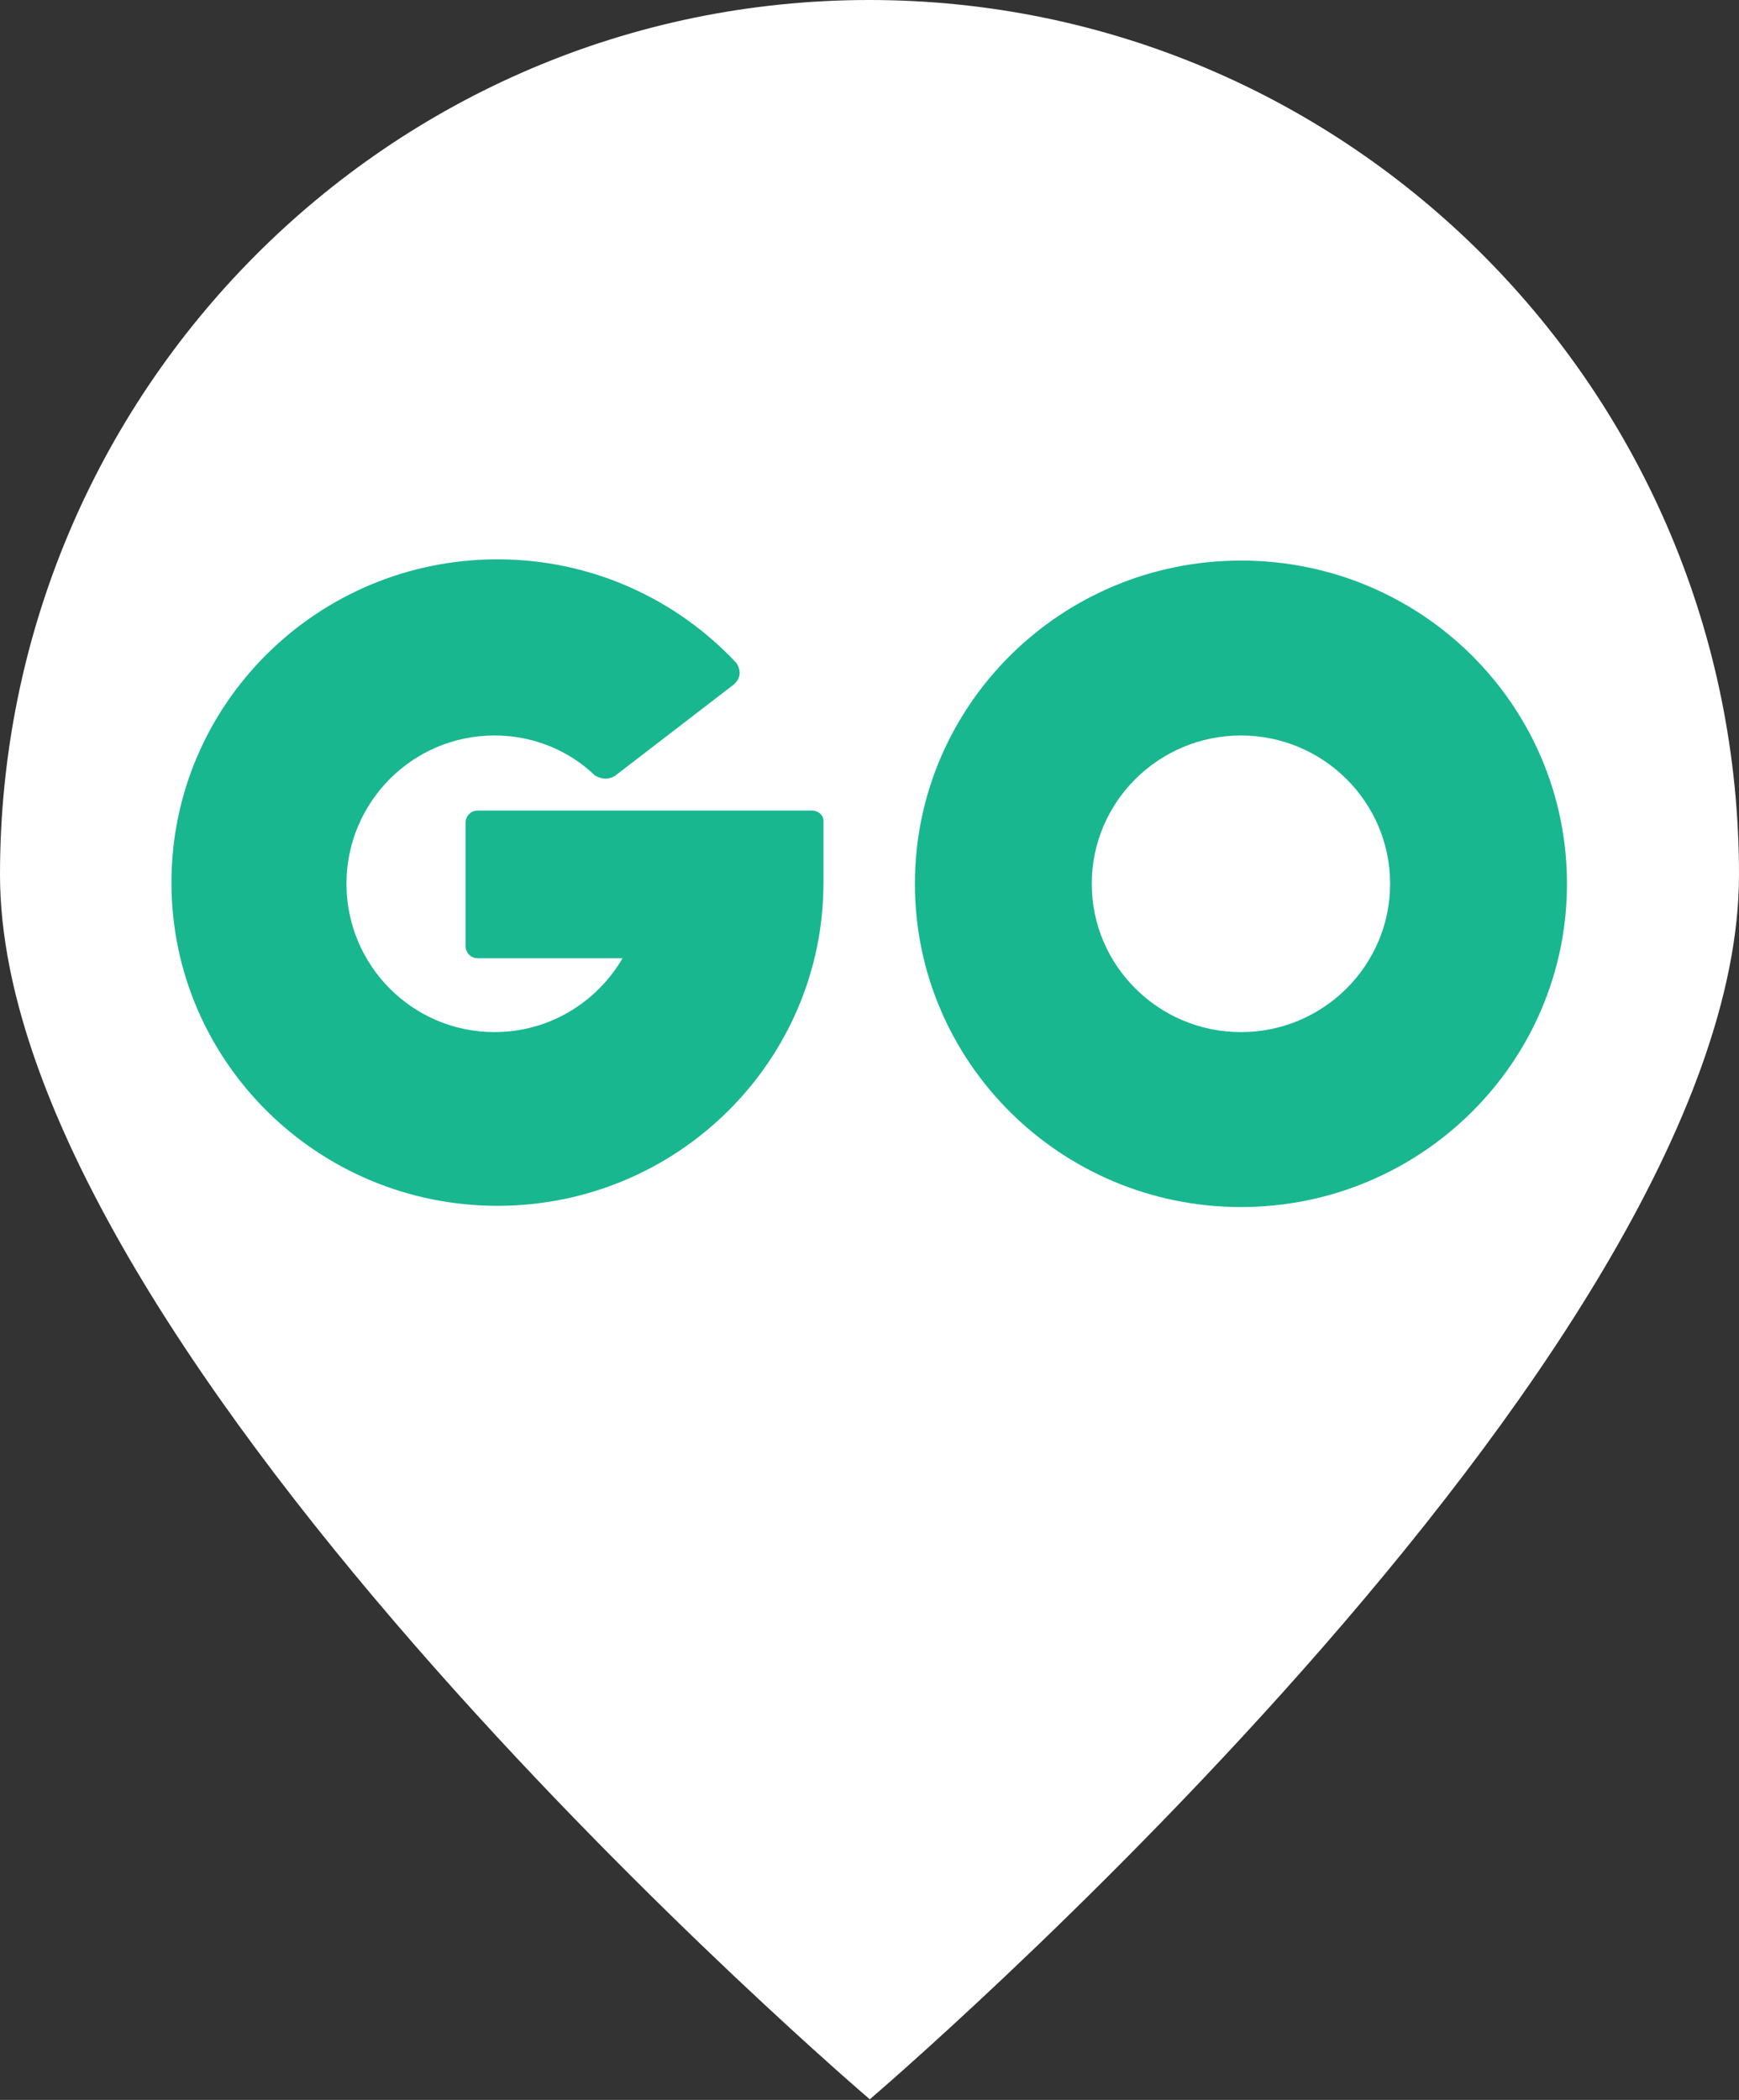
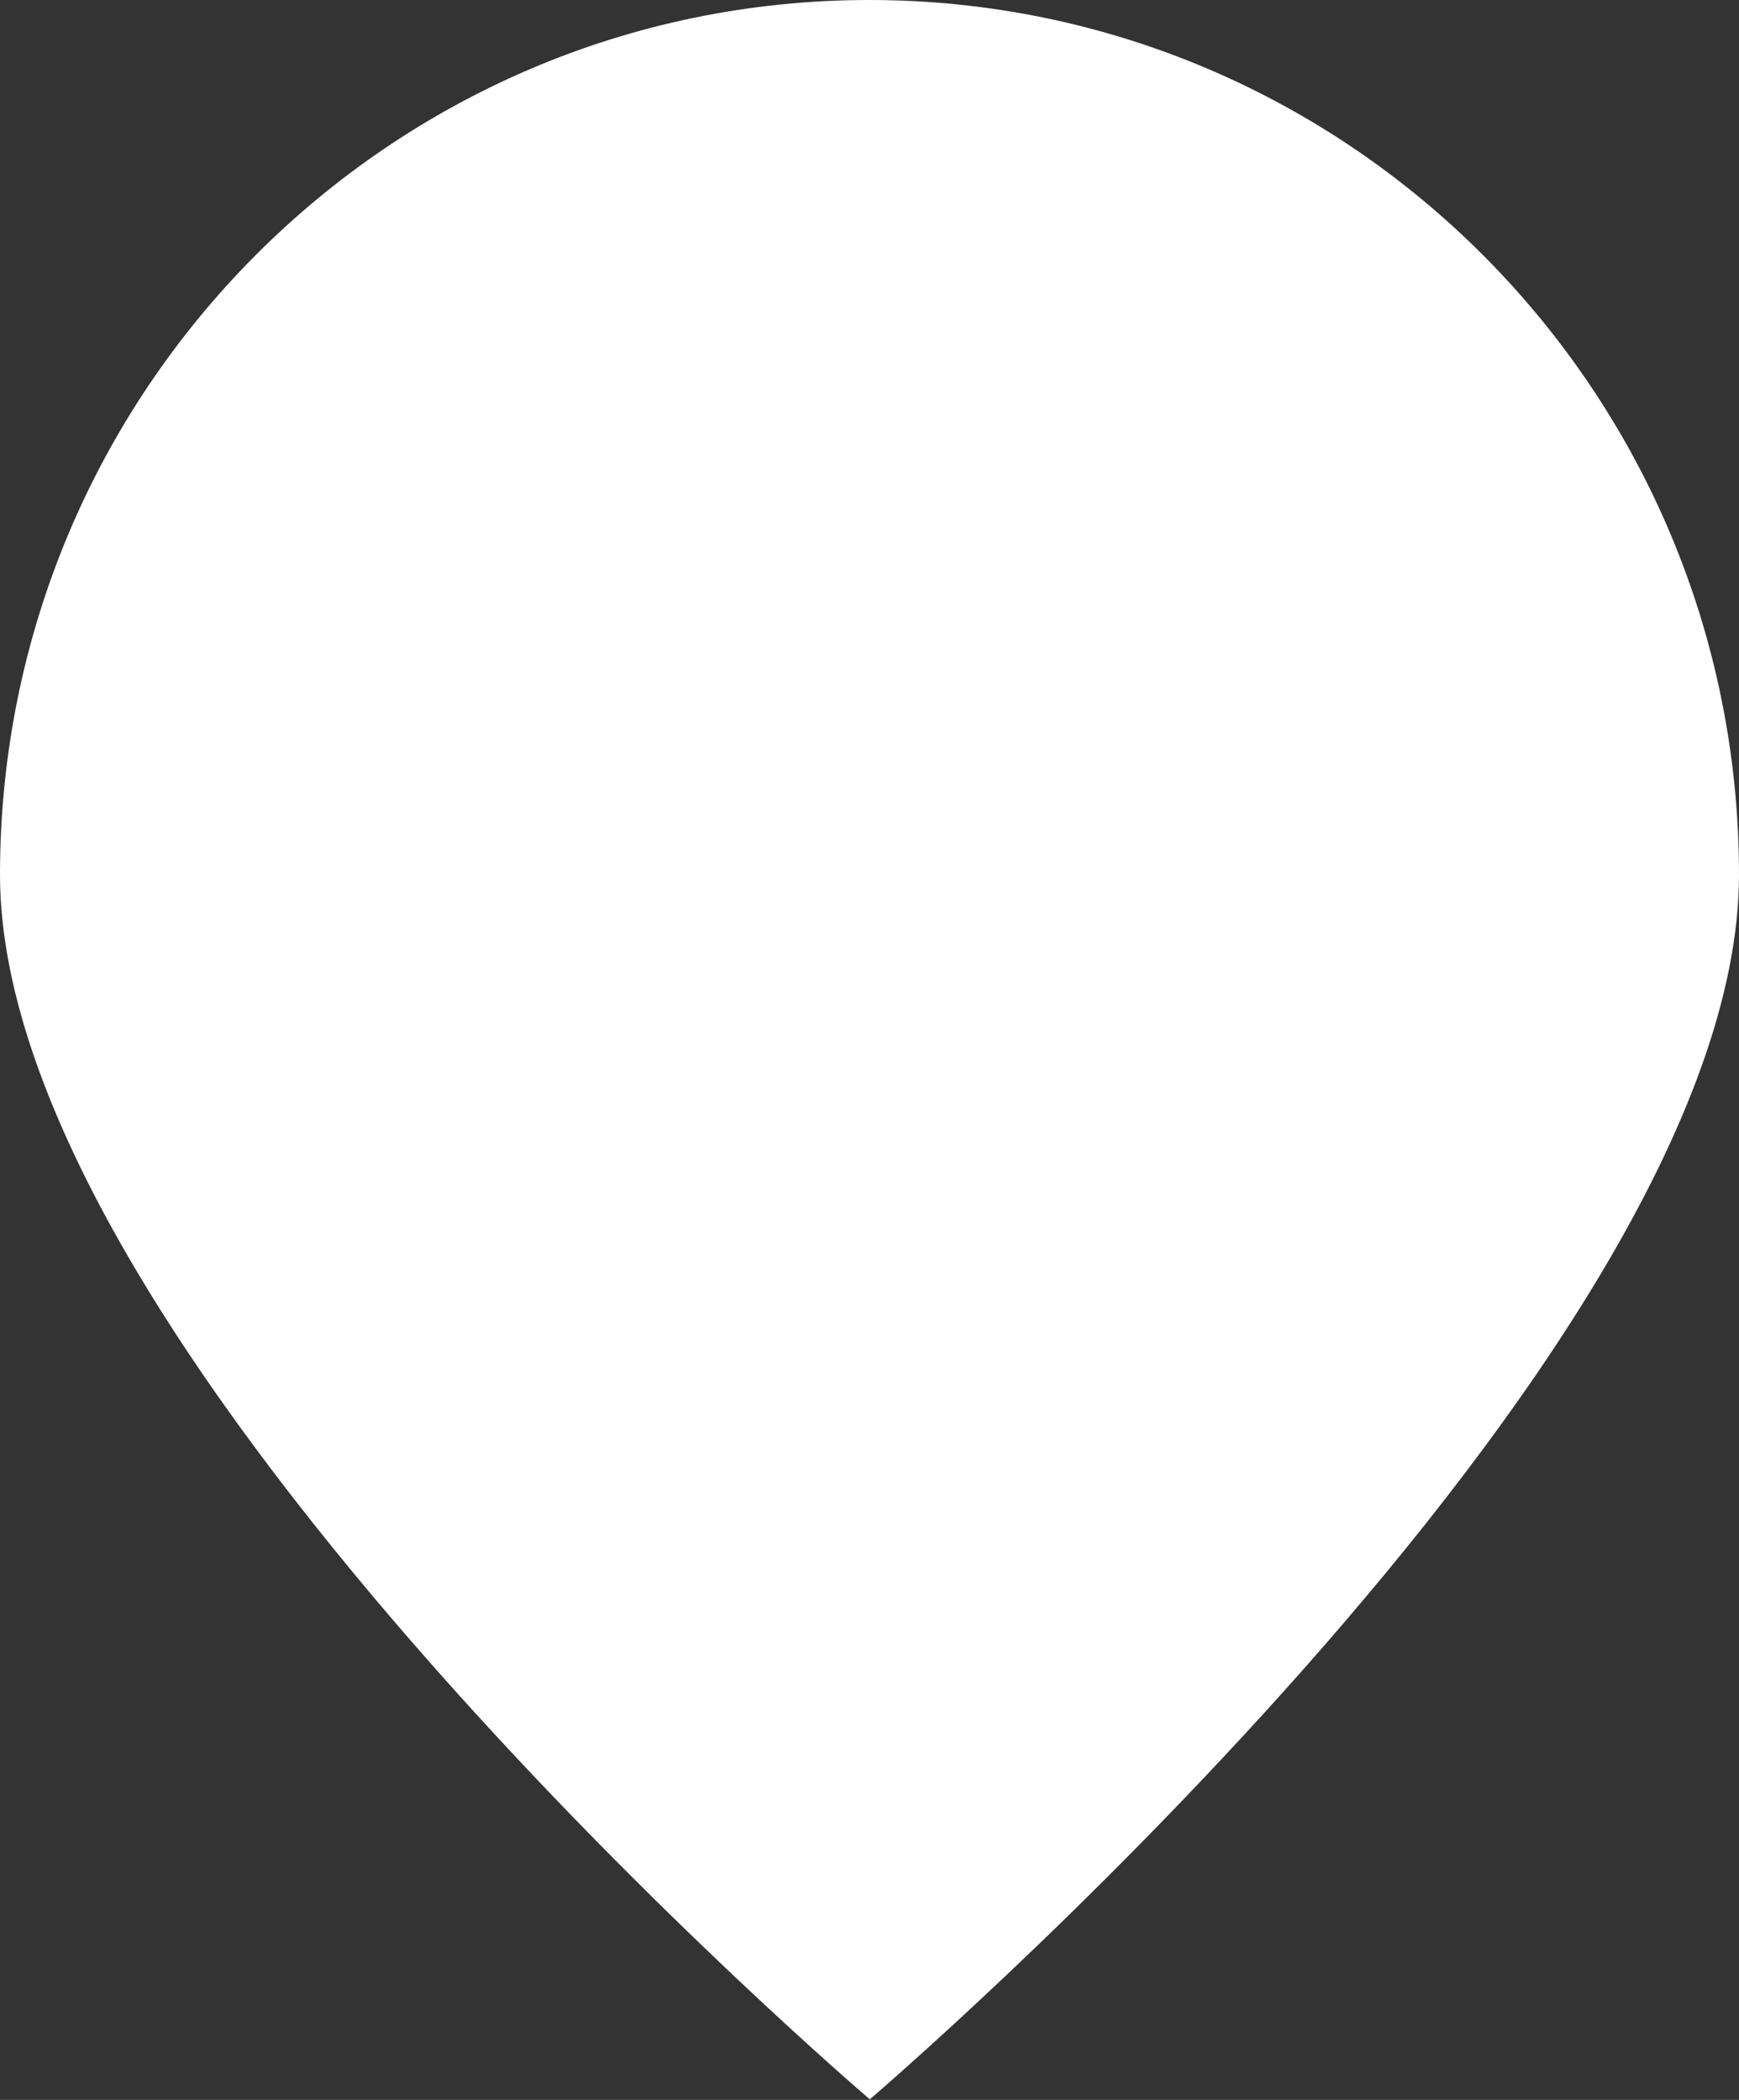
<svg xmlns="http://www.w3.org/2000/svg" width="106" height="128" viewBox="0 0 106 128" fill="none">
  <rect x="0" y="0" width="106" height="128" fill="#333333" stroke="none" />
  <path d="M106 53.318C106 82.763 53.018 127.963 53.018 127.963C53.018 127.963 0 82.763 0 53.318C0 23.873 23.723 0 52.982 0C82.241 0 106 23.873 106 53.318Z" fill="white" />
-   <path d="M95.514 53.872C95.514 64.757 86.604 73.576 75.641 73.576C64.678 73.576 55.768 64.757 55.768 53.872C55.768 42.987 64.678 34.169 75.641 34.169C86.641 34.169 95.514 42.987 95.514 53.872ZM84.734 53.872C84.734 48.891 80.664 44.832 75.641 44.832C70.618 44.832 66.548 48.891 66.548 53.872C66.548 58.853 70.618 62.912 75.641 62.912C80.664 62.912 84.734 58.853 84.734 53.872Z" fill="#19B78F" />
-   <path d="M49.498 49.407H29.112C28.709 49.407 28.379 49.739 28.379 50.145V57.672C28.379 58.078 28.709 58.41 29.112 58.41H37.949C36.372 61.103 33.476 62.911 30.139 62.911C25.152 62.911 21.119 58.853 21.119 53.871C21.119 48.89 25.152 44.831 30.139 44.831C32.522 44.831 34.686 45.754 36.262 47.267C36.519 47.414 36.959 47.599 37.472 47.304L44.622 41.806C44.622 41.806 45.465 41.289 44.879 40.404C41.249 36.529 36.079 34.094 30.322 34.094C19.359 34.094 10.45 42.913 10.45 53.798C10.45 64.683 19.359 73.501 30.322 73.501C41.285 73.501 50.195 64.683 50.195 53.798V50.071C50.232 49.739 49.902 49.407 49.498 49.407Z" fill="#19B78F" />
</svg>